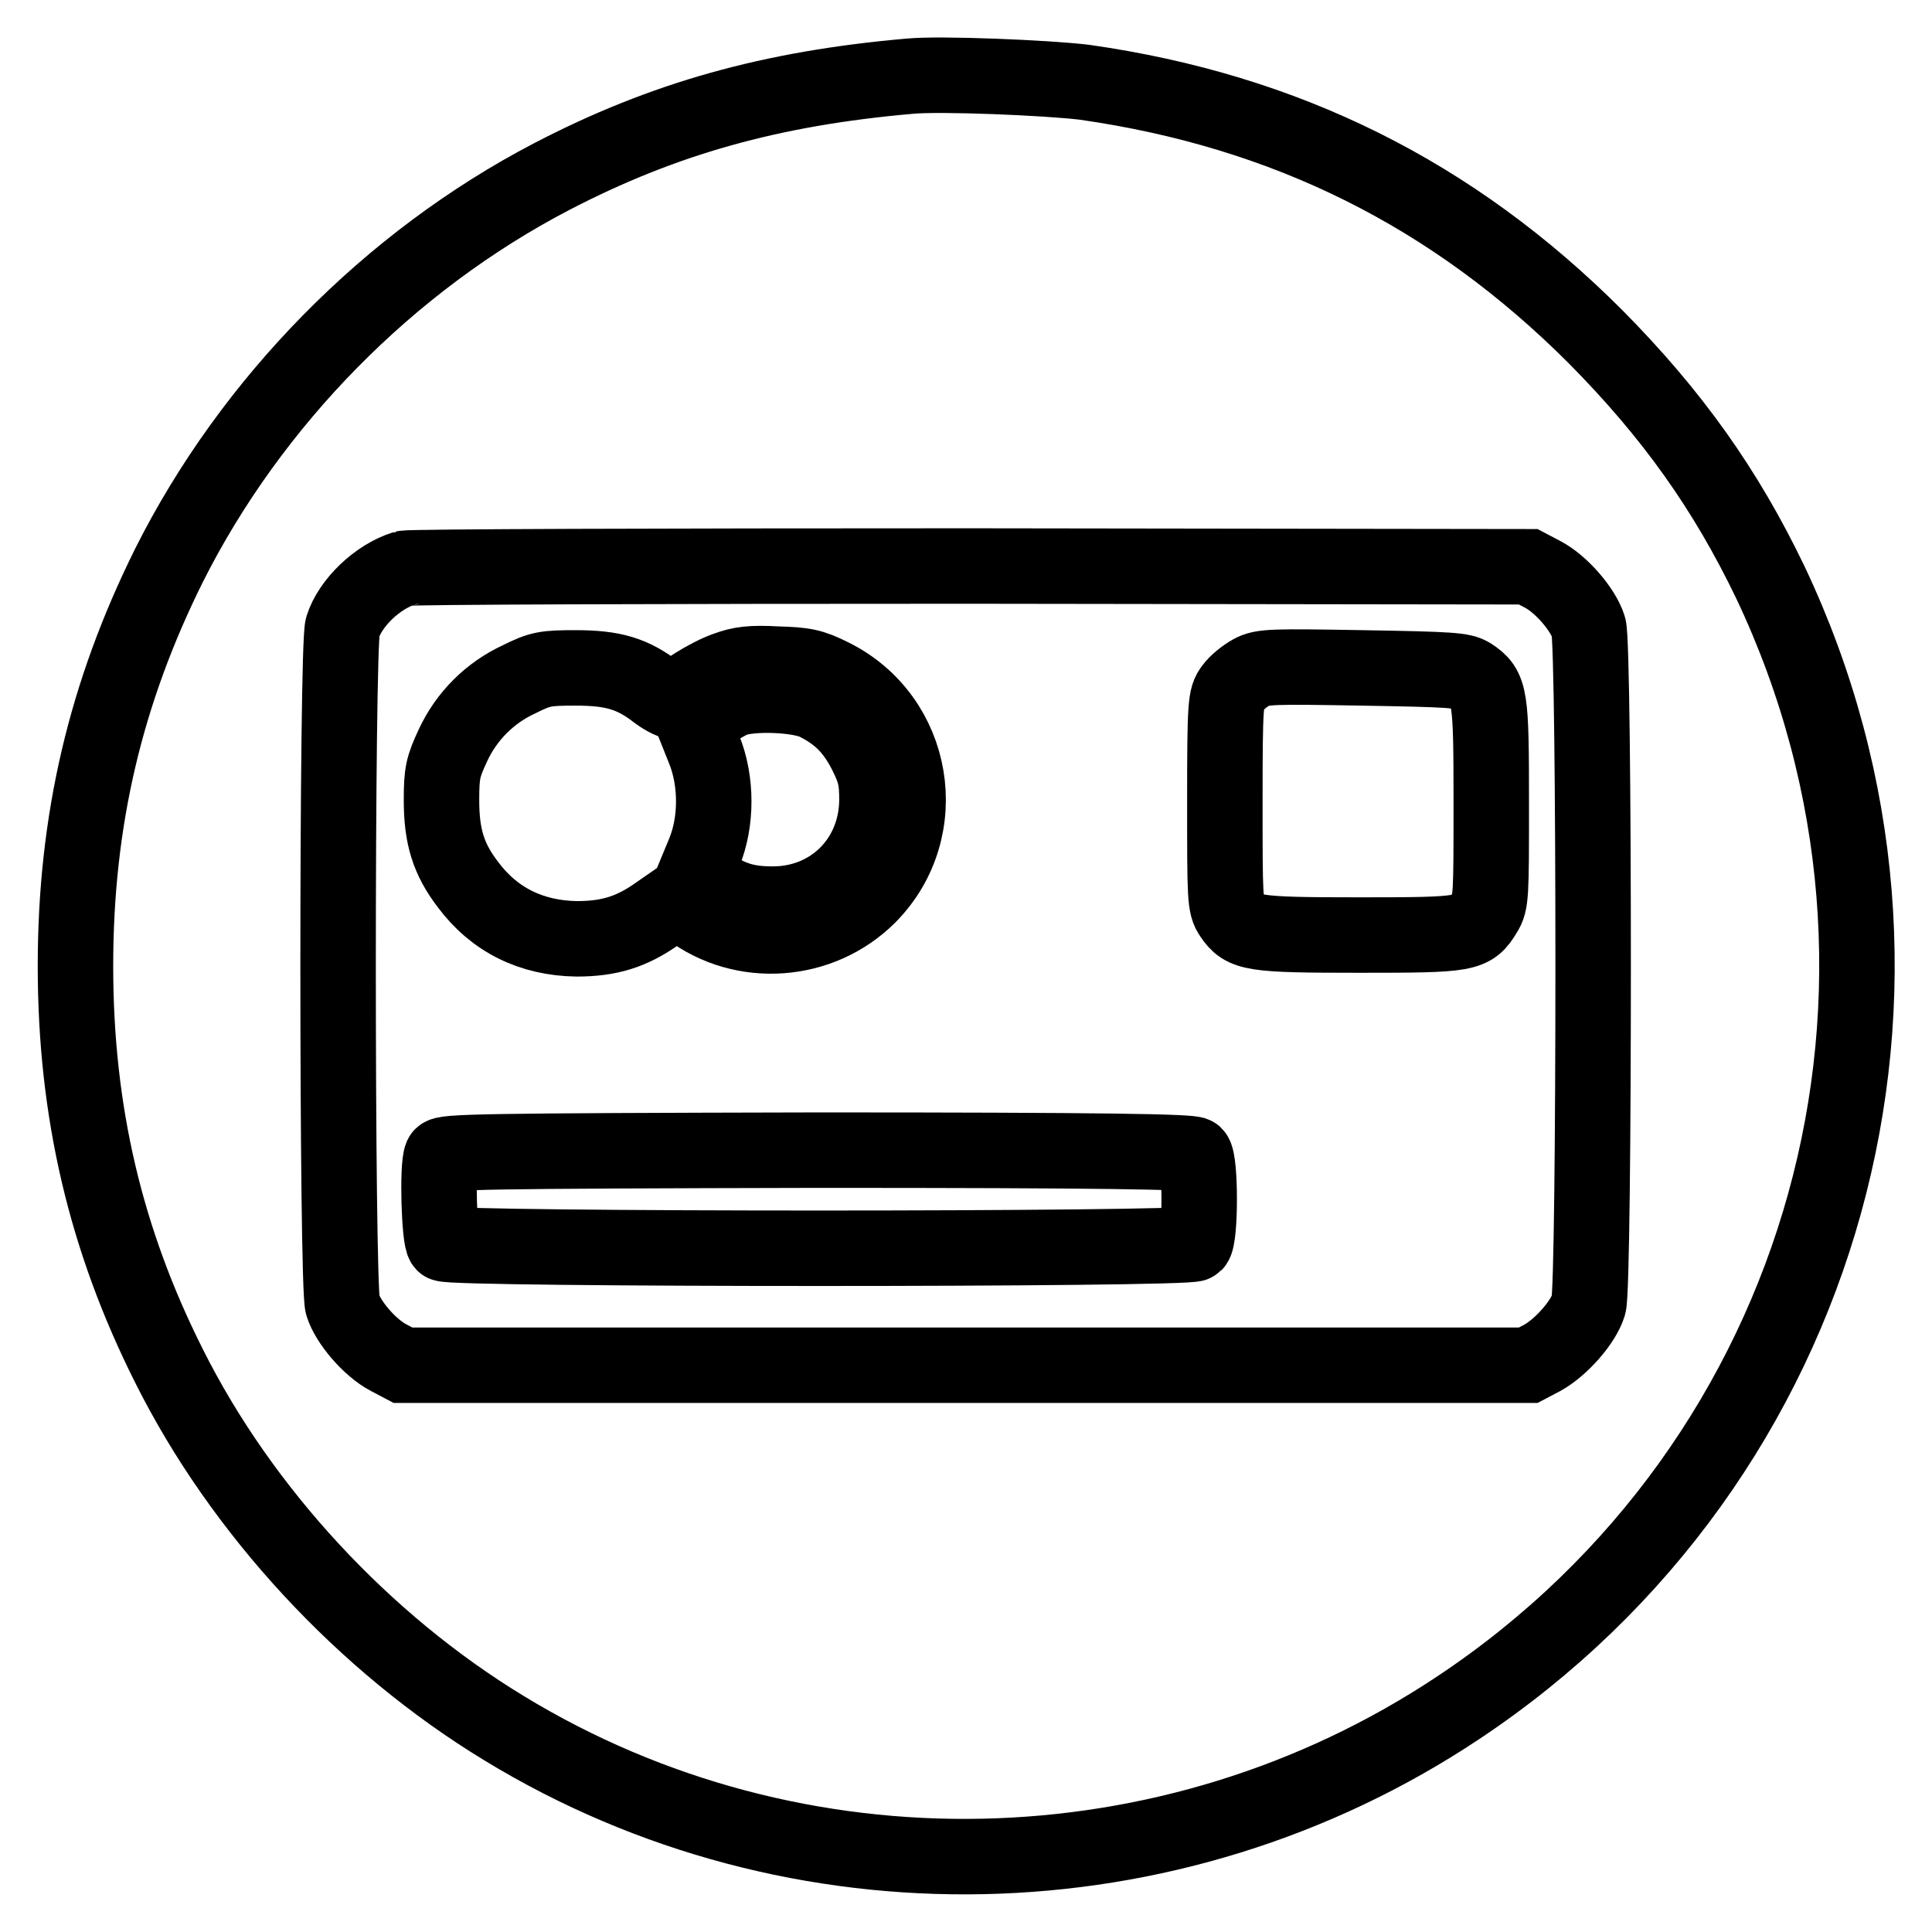
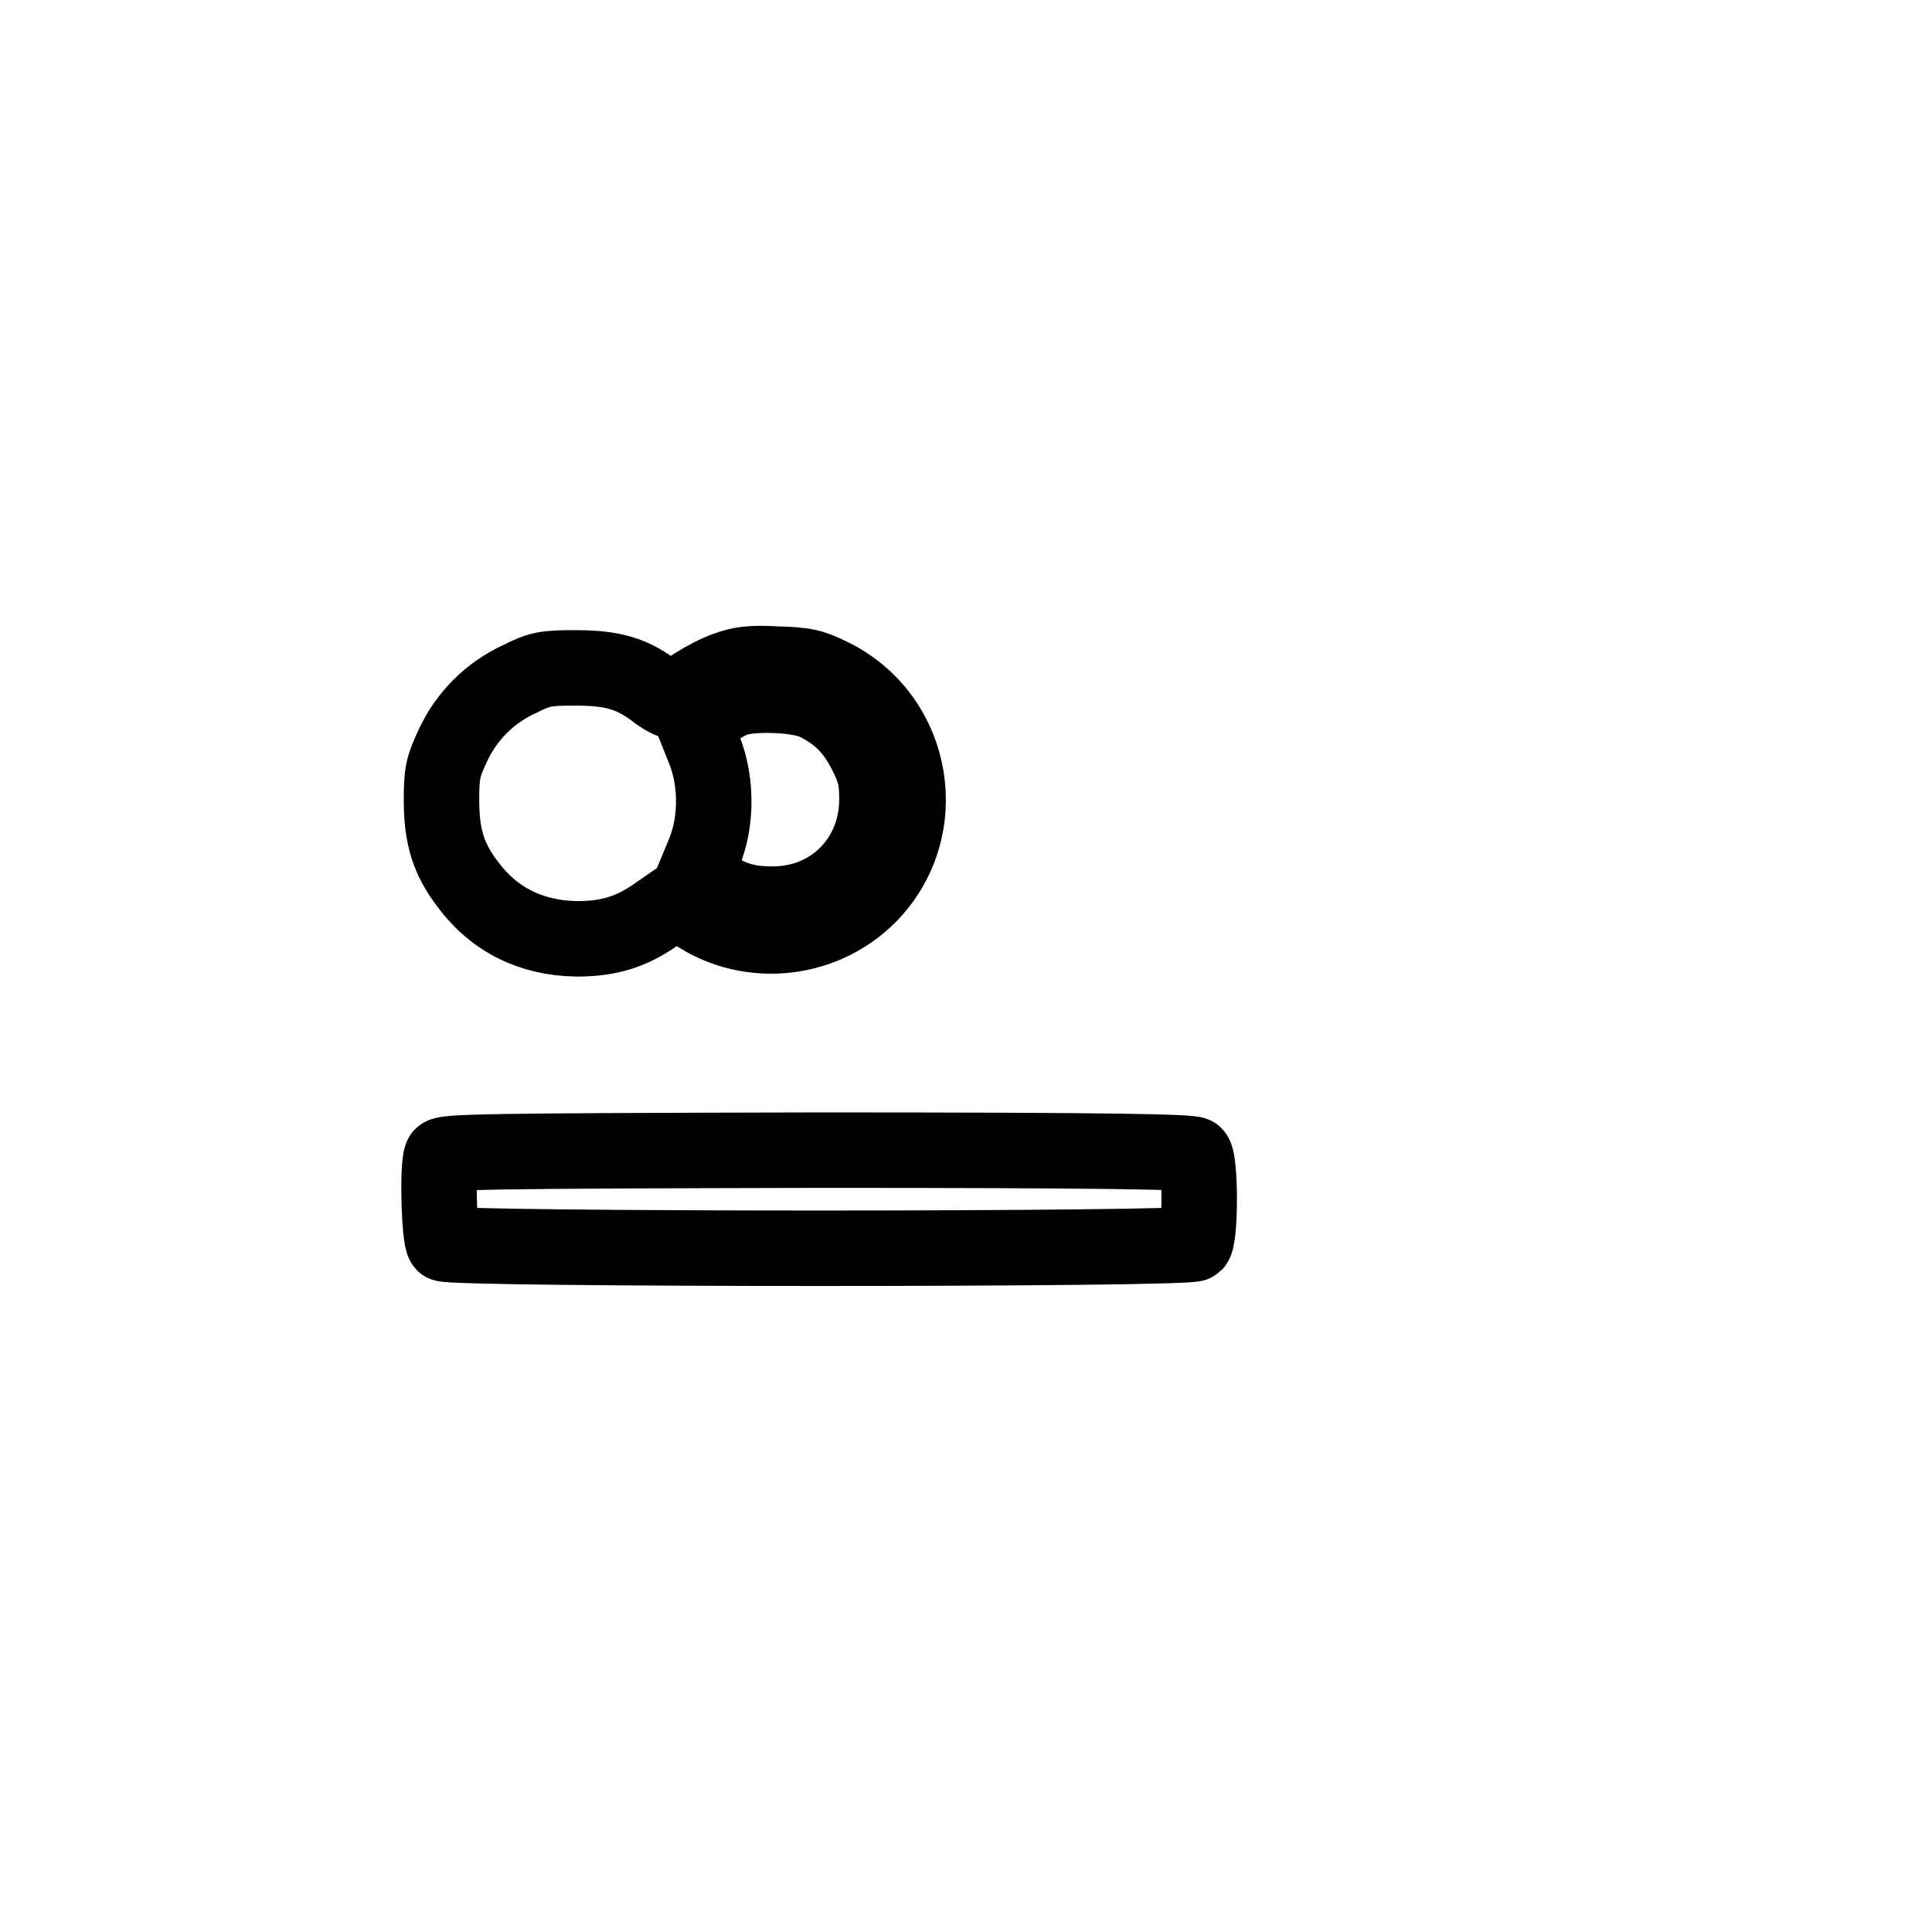
<svg xmlns="http://www.w3.org/2000/svg" version="1.1" x="0px" y="0px" viewBox="0 0 256 256" enable-background="new 0 0 256 256" xml:space="preserve">
  <g>
    <g>
      <g>
-         <path stroke-width="10" fill-opacity="0" stroke="#000000" d="M120.5,10.1c-18.3,1.6-32.6,5.6-47.4,13.3C51.6,34.6,33.3,53.2,22.4,74.9C14,91.8,10,108.7,10,128c0,19.3,4,36.3,12.4,53c9.6,19.2,25.8,36.7,44.4,48c38.7,23.6,88.4,22.6,126.4-2.7c49.1-32.6,66.6-95.9,41.4-149.1c-5.9-12.3-13-22.3-23.2-32.6c-18.9-18.9-41-29.9-67.7-33.7C138.8,10.3,124.5,9.7,120.5,10.1z M204.4,76.1c2.5,1.3,5.4,4.7,6.1,7c0.8,2.6,0.8,87.2,0,89.8c-0.7,2.3-3.6,5.6-6.1,7l-1.9,1h-74.6H53.4l-1.9-1c-2.5-1.3-5.4-4.7-6.1-7c-0.8-2.6-0.8-87.2,0-89.8c1-3.2,4.6-6.7,8.2-7.8c0.6-0.2,34.4-0.3,75-0.3l73.9,0.1L204.4,76.1z" />
        <path stroke-width="10" fill-opacity="0" stroke="#000000" d="M96.2,88.7c-2.3,0.8-6.3,3.3-6.8,4.2c-0.1,0.2-1.2-0.3-2.3-1.1c-3.2-2.5-5.8-3.3-10.8-3.3c-4,0-4.7,0.1-7.5,1.5c-3.9,1.8-7,4.9-8.8,8.8c-1.3,2.8-1.5,3.6-1.5,7.2c0,4.8,0.9,7.8,3.5,11.2c3.5,4.7,8.4,7.1,14.4,7.2c4.3,0,7.3-0.9,10.8-3.4l2.6-1.8l1.5,1.2c7.1,5.4,17.4,4.7,23.8-1.7c8.7-8.8,6.2-23.6-4.9-29.1c-2.6-1.3-3.6-1.5-7.2-1.6C99.5,87.8,98.1,88,96.2,88.7z M108.1,93.1c3.2,1.6,5,3.5,6.6,6.6c1.3,2.6,1.5,3.6,1.5,6.4c-0.1,7.8-6,13.7-13.8,13.7c-3.4,0-5.6-0.6-8.6-2.7l-1.7-1.2l1.2-2.9c1.7-4.1,1.7-9.5,0-13.7l-1.2-3l1.7-1.5c0.9-0.8,2.5-1.8,3.6-2.2C99.8,91.8,105.8,92,108.1,93.1z" />
-         <path stroke-width="10" fill-opacity="0" stroke="#000000" d="M165.8,89.1c-0.9,0.5-2,1.4-2.5,2.1c-0.9,1.2-1,1.9-1,15c0,12.8,0,13.8,0.9,15.1c1.6,2.4,2.7,2.6,16.9,2.6c14.4,0,14.9-0.1,16.6-2.9c0.9-1.4,0.9-2.4,0.9-14.5c0-14.3-0.1-15.3-2.7-17c-1.1-0.7-2.6-0.8-14.4-1C168.7,88.3,167.2,88.3,165.8,89.1z" />
        <path stroke-width="10" fill-opacity="0" stroke="#000000" d="M58.5,153.2c-0.6,1.4-0.3,11,0.3,11.6c0.8,0.8,98.8,0.8,99.5,0c0.8-0.8,0.8-11,0-11.8c-0.4-0.4-12.2-0.6-50-0.6C63.6,152.5,58.8,152.6,58.5,153.2z" />
      </g>
    </g>
  </g>
</svg>